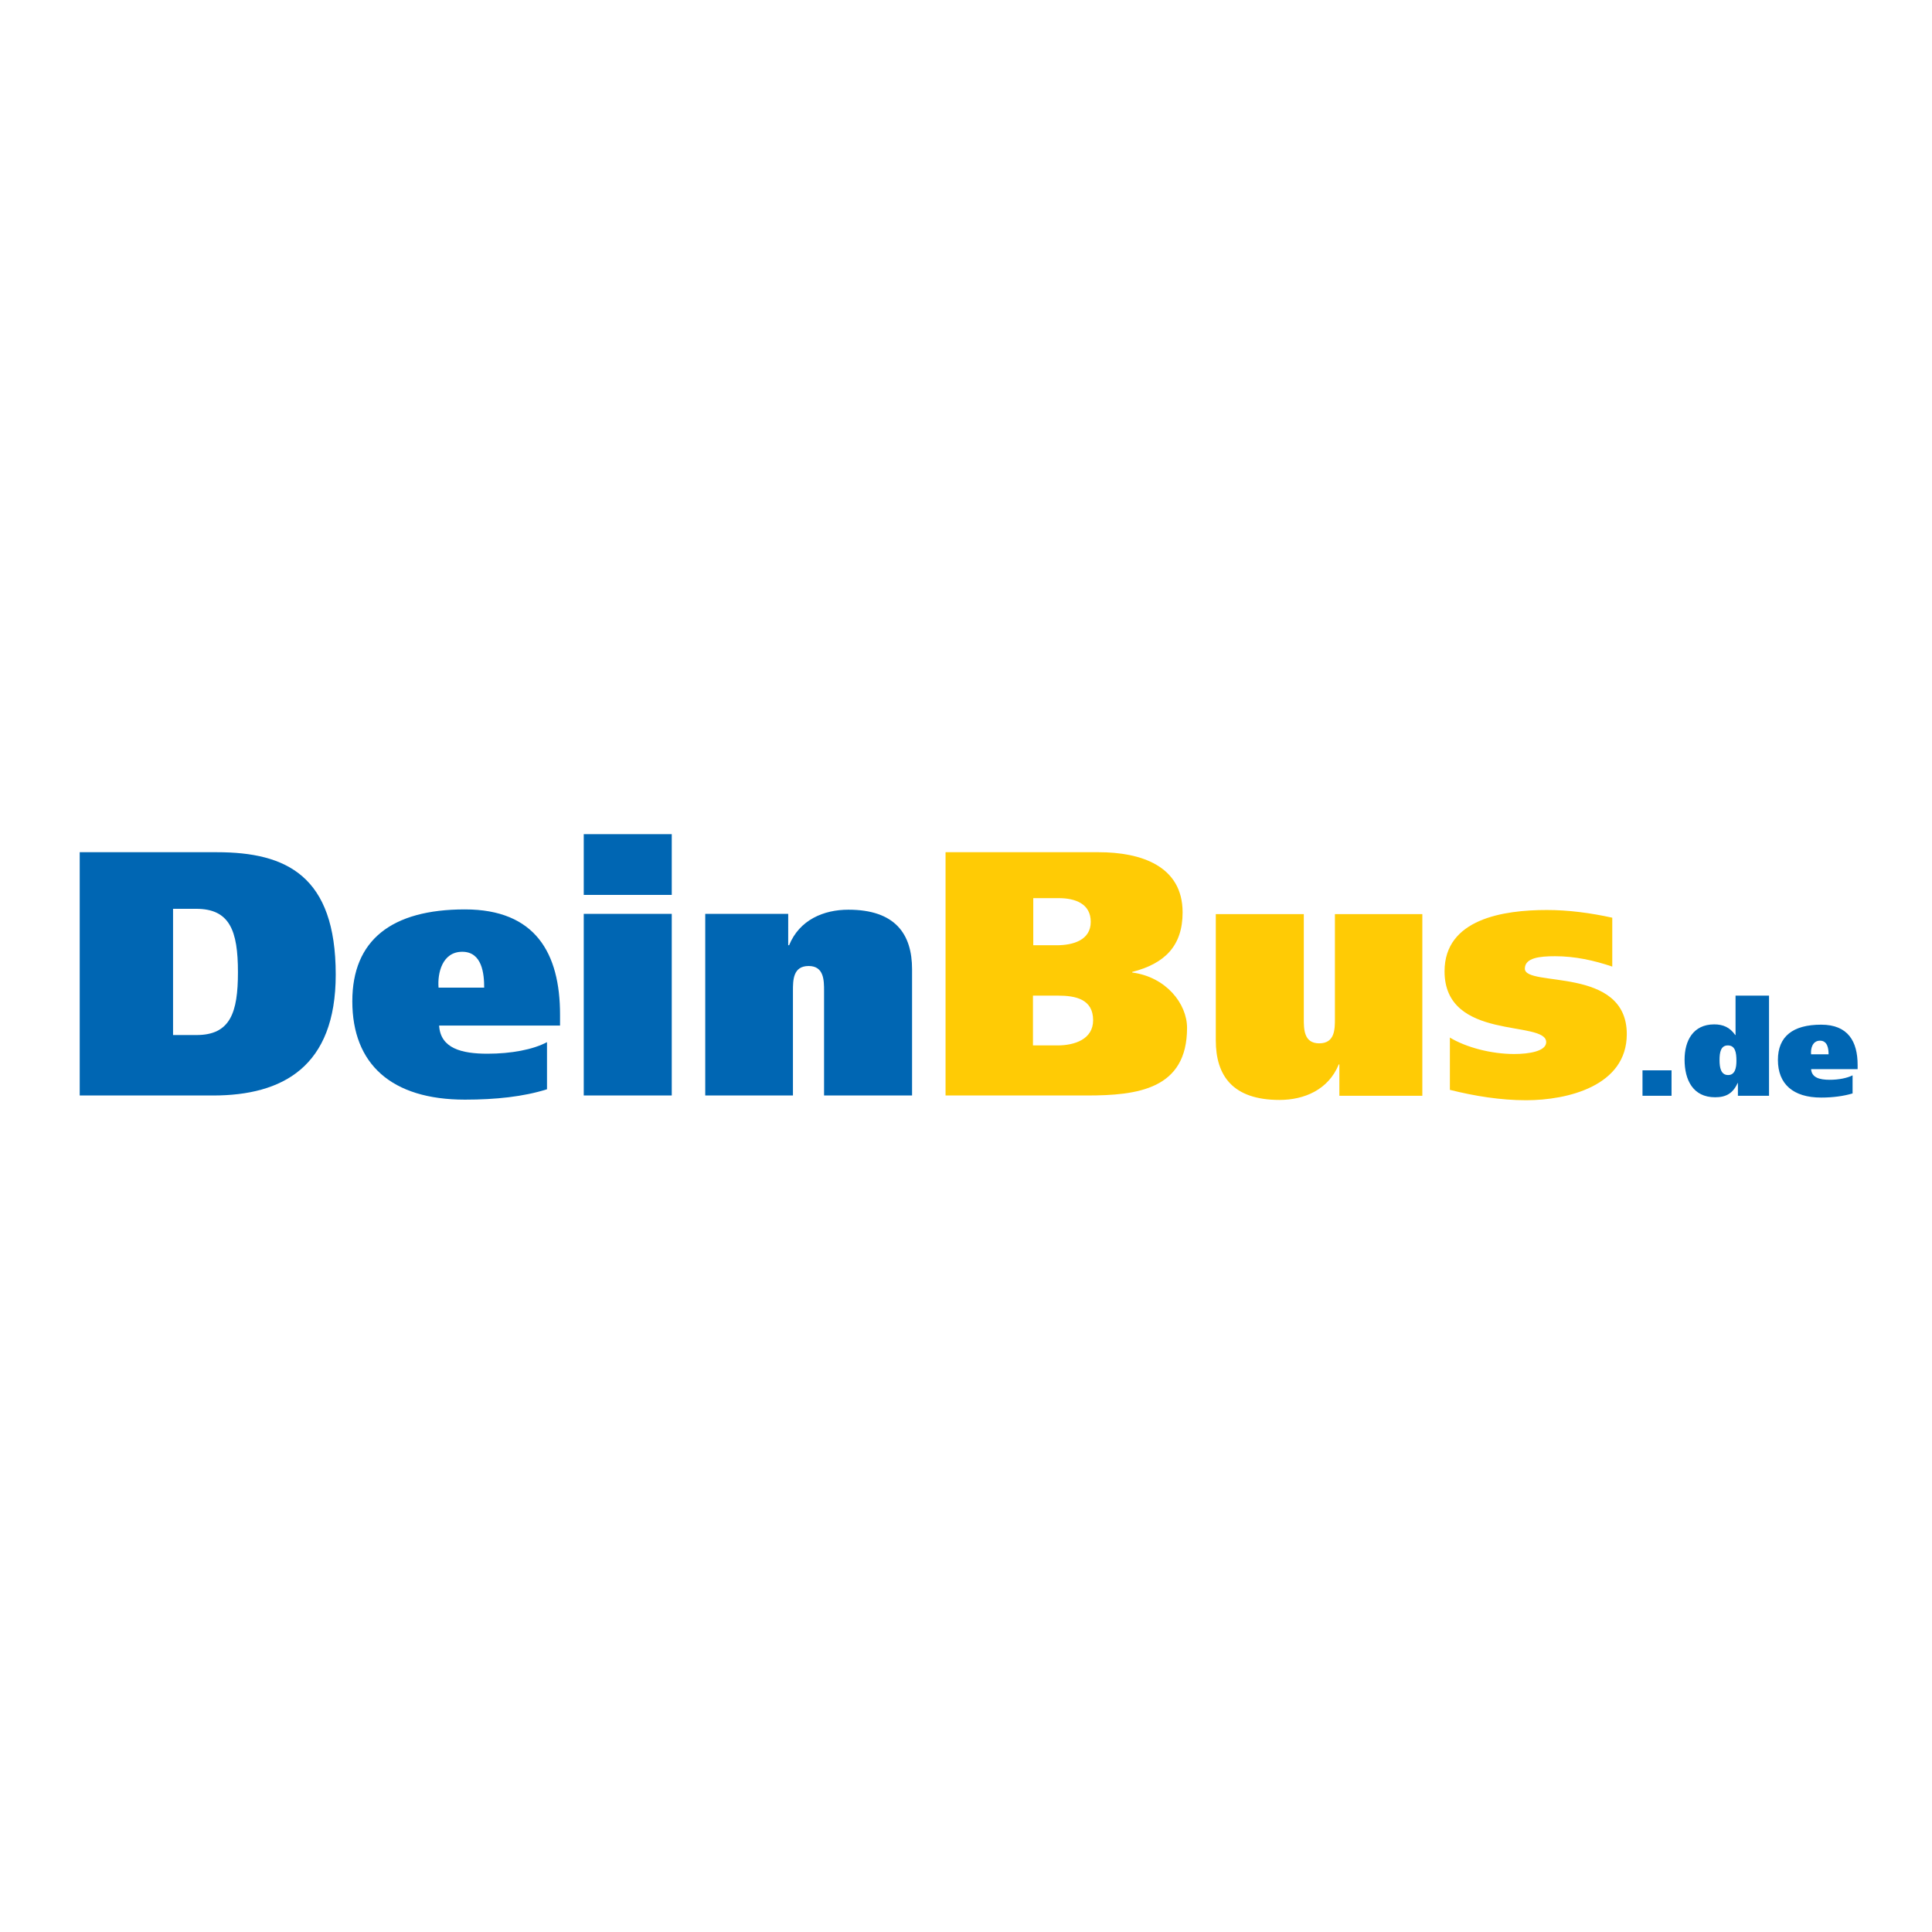
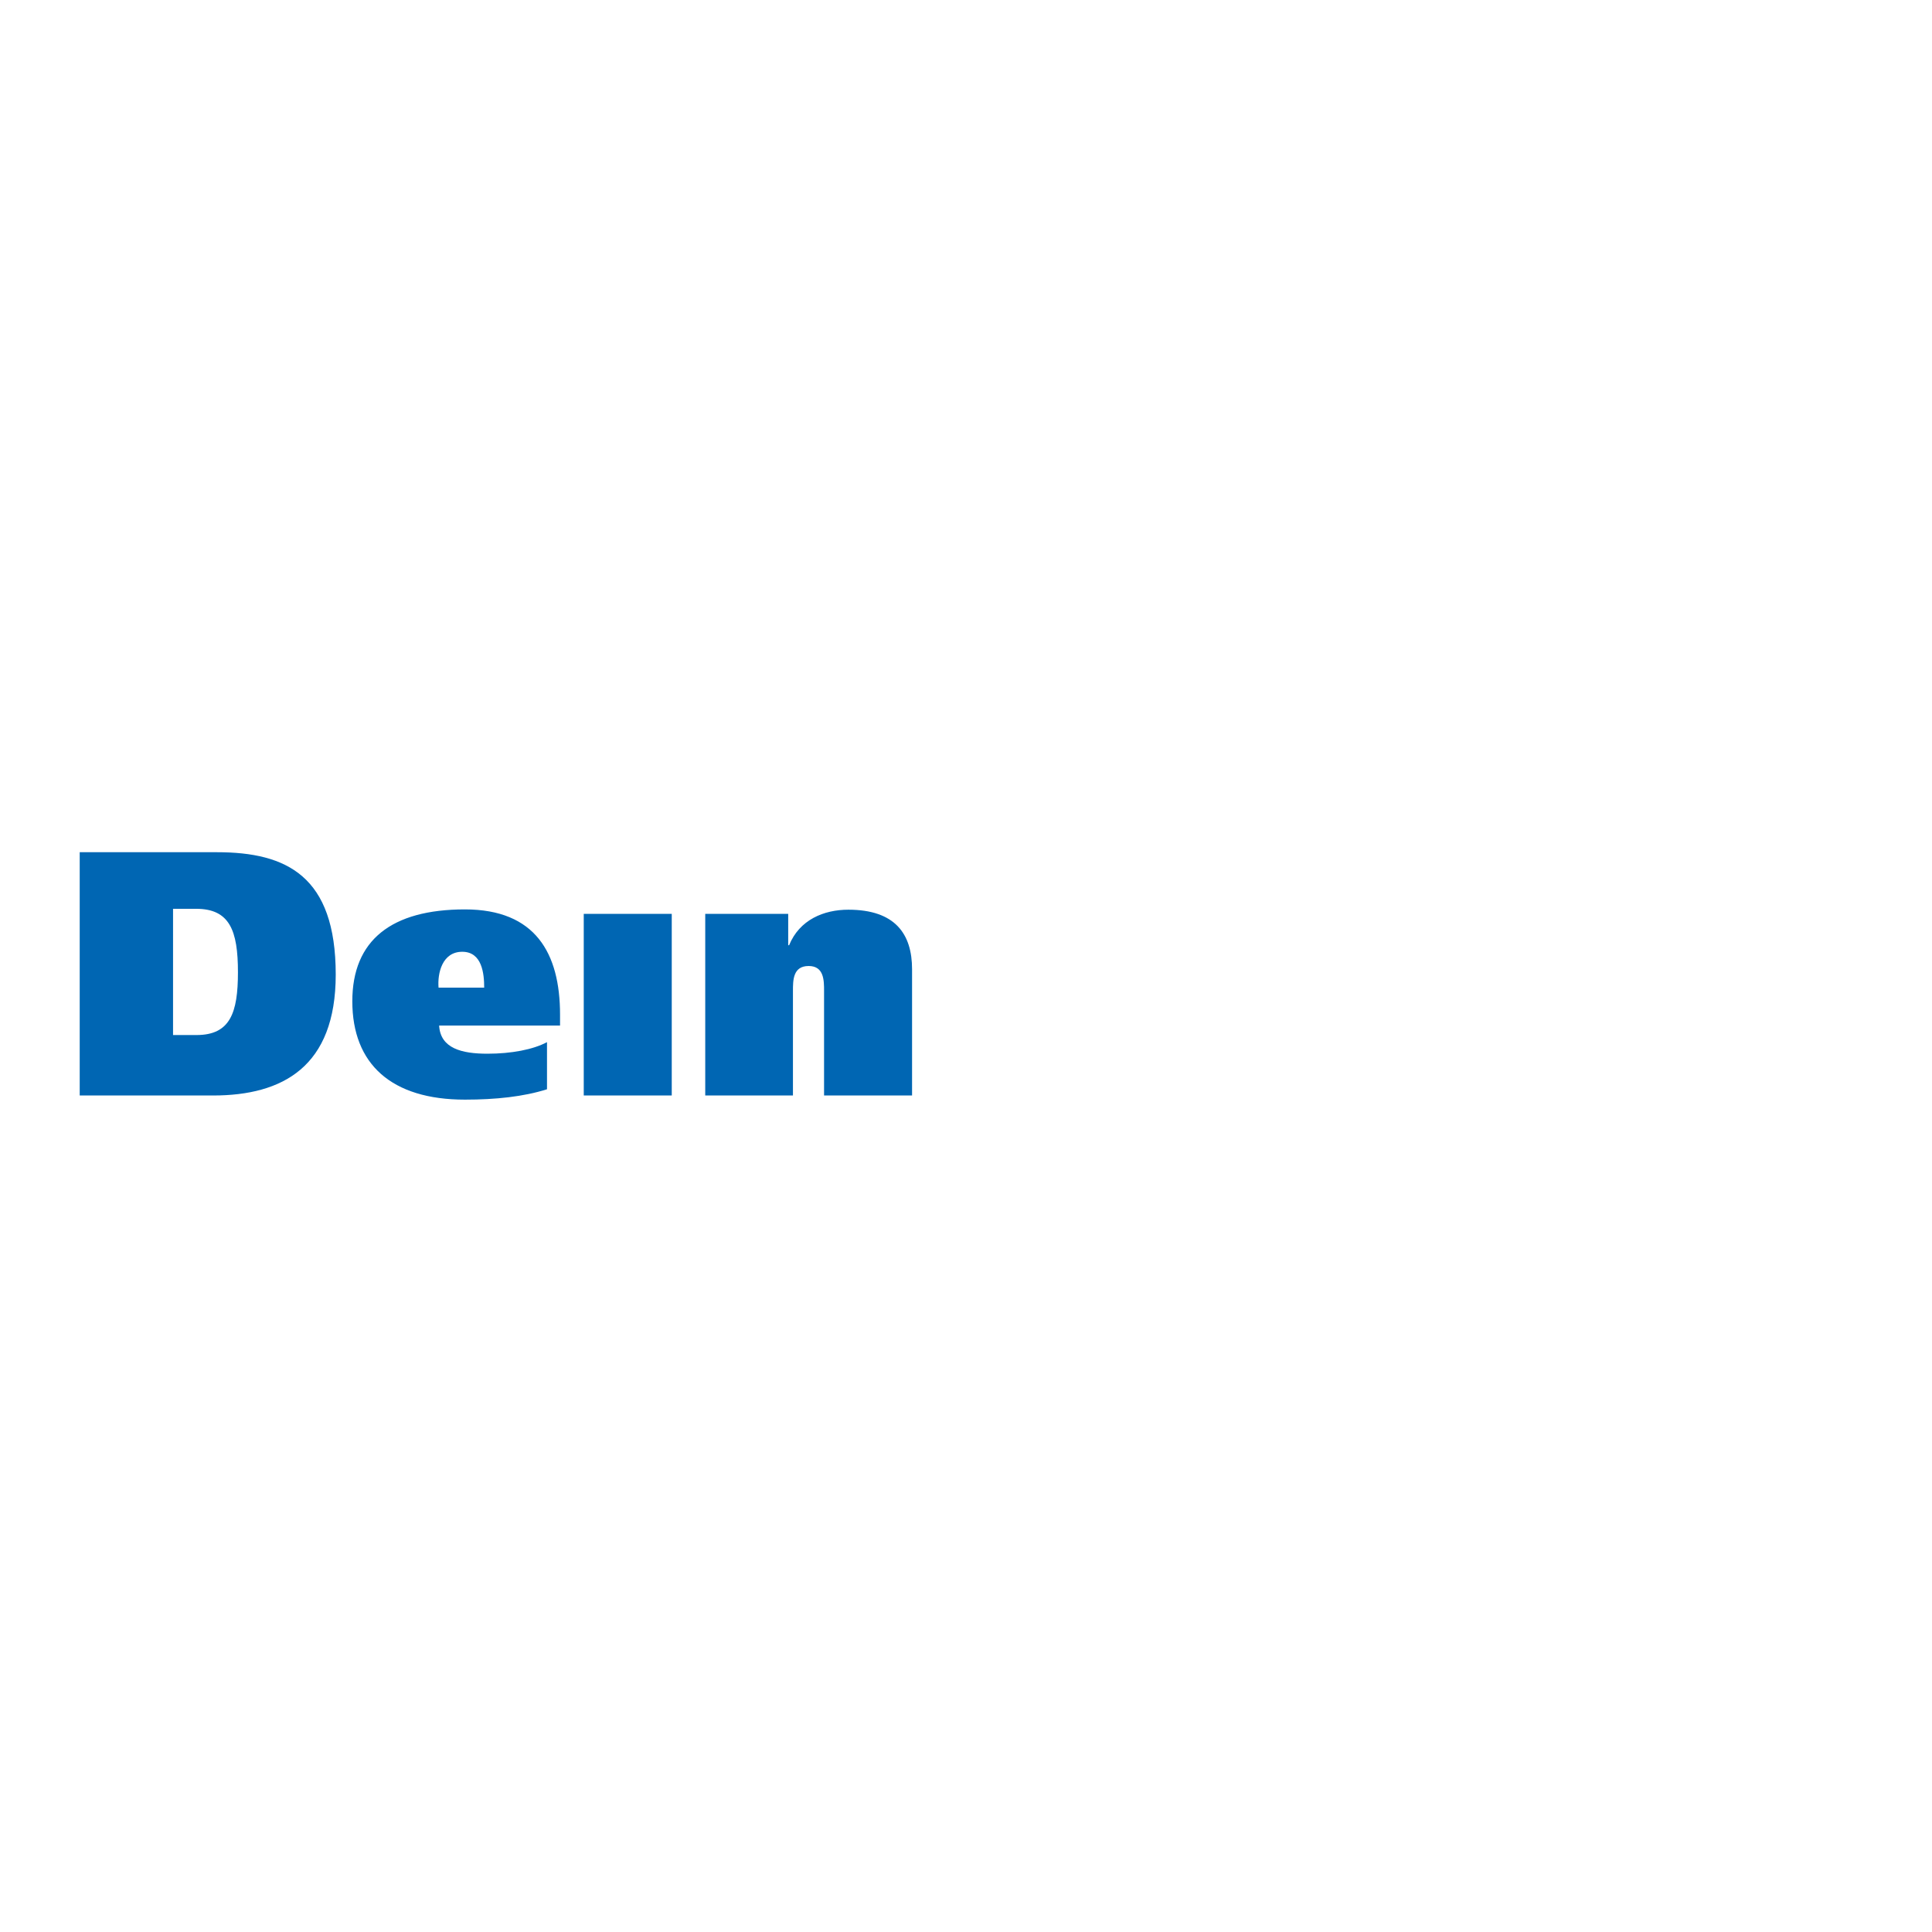
<svg xmlns="http://www.w3.org/2000/svg" version="1.1" id="layer" x="0px" y="0px" viewBox="0 0 652 652" style="enable-background:new 0 0 652 652;" xml:space="preserve">
  <style type="text/css">
	.st0{fill:#0066B3;}
	.st1{fill:#FFCB05;}
</style>
  <g>
    <g>
-       <path class="st0" d="M26.9,287.6h46.3c23.5,0,40.1,8,40.1,41.3c0,31.1-17.9,40.8-41.4,40.8h-45V287.6z M58.4,349.3h7.9    c11.4,0,14-7.5,14-21.2c0-14.1-2.8-21.4-14.1-21.4h-7.8V349.3z M148.2,346.2c0.5,7.6,7.6,9.4,16.3,9.4c8.1,0,15.4-1.4,20.1-3.9    v15.9c-7.9,2.5-17.3,3.5-27.7,3.5c-24.8,0-38-12-38-33.2c0-20.6,13.2-31,38-31c23.8,0,32.1,14.8,32.1,35.5v3.7H148.2z     M163.4,333.3c0-4.7-0.7-12.1-7.4-12.1c-6.8,0-8.4,7.3-8,12.1H163.4z M226.7,302H197v-20.5h29.7V302z M197,308.4h29.7v61.3H197    V308.4z M238,308.4h28V319h0.3c3.5-8.6,11.7-12,20-12c15.8,0,21.5,8.2,21.5,20.1v42.6h-29.7v-35.3c0-3.5,0-8.4-5.2-8.4    c-5.3,0-5.3,4.8-5.3,8.4v35.3H238V308.4z" />
-       <path class="st1" d="M319.1,287.6h51.7c14.2,0,28.3,4.6,28.3,20.3c0,11.3-6,17.3-17,20.1v0.2c11.4,1.5,18.5,10.5,18.5,18.7    c0,20.7-16.7,22.8-33.8,22.8h-47.7V287.6z M348.7,319h7.9c5.5,0,11.5-1.7,11.5-7.9c0-6.1-5.2-8-10.8-8h-8.6V319z M348.7,352.8h8.2    c5.8,0,12-2.1,12-8.5c0-7.1-5.9-8.3-11.8-8.3h-8.5V352.8z M480,369.8h-28v-10.6h-0.2c-3.5,8.6-11.7,12-20,12    c-15.8,0-21.5-8.2-21.5-20.1v-42.6h29.7v35.3c0,3.5,0,8.3,5.2,8.3c5.3,0,5.3-4.8,5.3-8.3v-35.3H480V369.8z M489.2,350.1    c5.6,3.4,14.1,5.6,21.8,5.6c4.9,0,10.8-0.9,10.8-4c0-7.6-34.3-0.2-34.3-23.9c0-17.7,19.9-20.7,34.5-20.7c7.4,0,14.8,1,22.1,2.6    v16.5c-6.2-2.1-12.6-3.5-19.3-3.5c-5.1,0-10.2,0.5-10.2,4.2c0,6.4,34.4-1,34.4,22.1c0,17.5-20,22.3-34,22.3    c-8.6,0-17.3-1.4-25.7-3.5V350.1z" />
-       <path class="st0" d="M554.3,369.8h9.8v-8.6h-9.8V369.8z M586.5,369.8v-4.3h-0.1c-1.6,3.5-3.9,4.8-7.6,4.8    c-7.5,0-10.3-5.9-10.3-12.7c0-6.4,2.9-11.9,10-11.9c3,0,5.3,1,7.1,3.6h0.1V336H597v33.8H586.5z M583.1,352.8    c-2.4,0-2.8,2.4-2.8,4.9c0,2.5,0.4,5.1,2.9,5.1c2.4,0,2.8-2.6,2.8-4.8C586,355.2,585.6,352.8,583.1,352.8 M611.2,360.8    c0.2,2.9,2.9,3.6,6.3,3.6c3.1,0,5.9-0.6,7.7-1.5v6.1c-3,0.9-6.6,1.4-10.6,1.4c-9.5,0-14.6-4.6-14.6-12.7c0-7.9,5-11.9,14.6-11.9    c9.1,0,12.3,5.7,12.3,13.6v1.4H611.2z M617.1,355.8c0-1.8-0.3-4.6-2.9-4.6c-2.6,0-3.2,2.8-3,4.6H617.1z" />
+       <path class="st0" d="M26.9,287.6h46.3c23.5,0,40.1,8,40.1,41.3c0,31.1-17.9,40.8-41.4,40.8h-45V287.6z M58.4,349.3h7.9    c11.4,0,14-7.5,14-21.2c0-14.1-2.8-21.4-14.1-21.4h-7.8V349.3z M148.2,346.2c0.5,7.6,7.6,9.4,16.3,9.4c8.1,0,15.4-1.4,20.1-3.9    v15.9c-7.9,2.5-17.3,3.5-27.7,3.5c-24.8,0-38-12-38-33.2c0-20.6,13.2-31,38-31c23.8,0,32.1,14.8,32.1,35.5v3.7H148.2z     M163.4,333.3c0-4.7-0.7-12.1-7.4-12.1c-6.8,0-8.4,7.3-8,12.1H163.4z M226.7,302H197v-20.5V302z M197,308.4h29.7v61.3H197    V308.4z M238,308.4h28V319h0.3c3.5-8.6,11.7-12,20-12c15.8,0,21.5,8.2,21.5,20.1v42.6h-29.7v-35.3c0-3.5,0-8.4-5.2-8.4    c-5.3,0-5.3,4.8-5.3,8.4v35.3H238V308.4z" />
    </g>
  </g>
</svg>